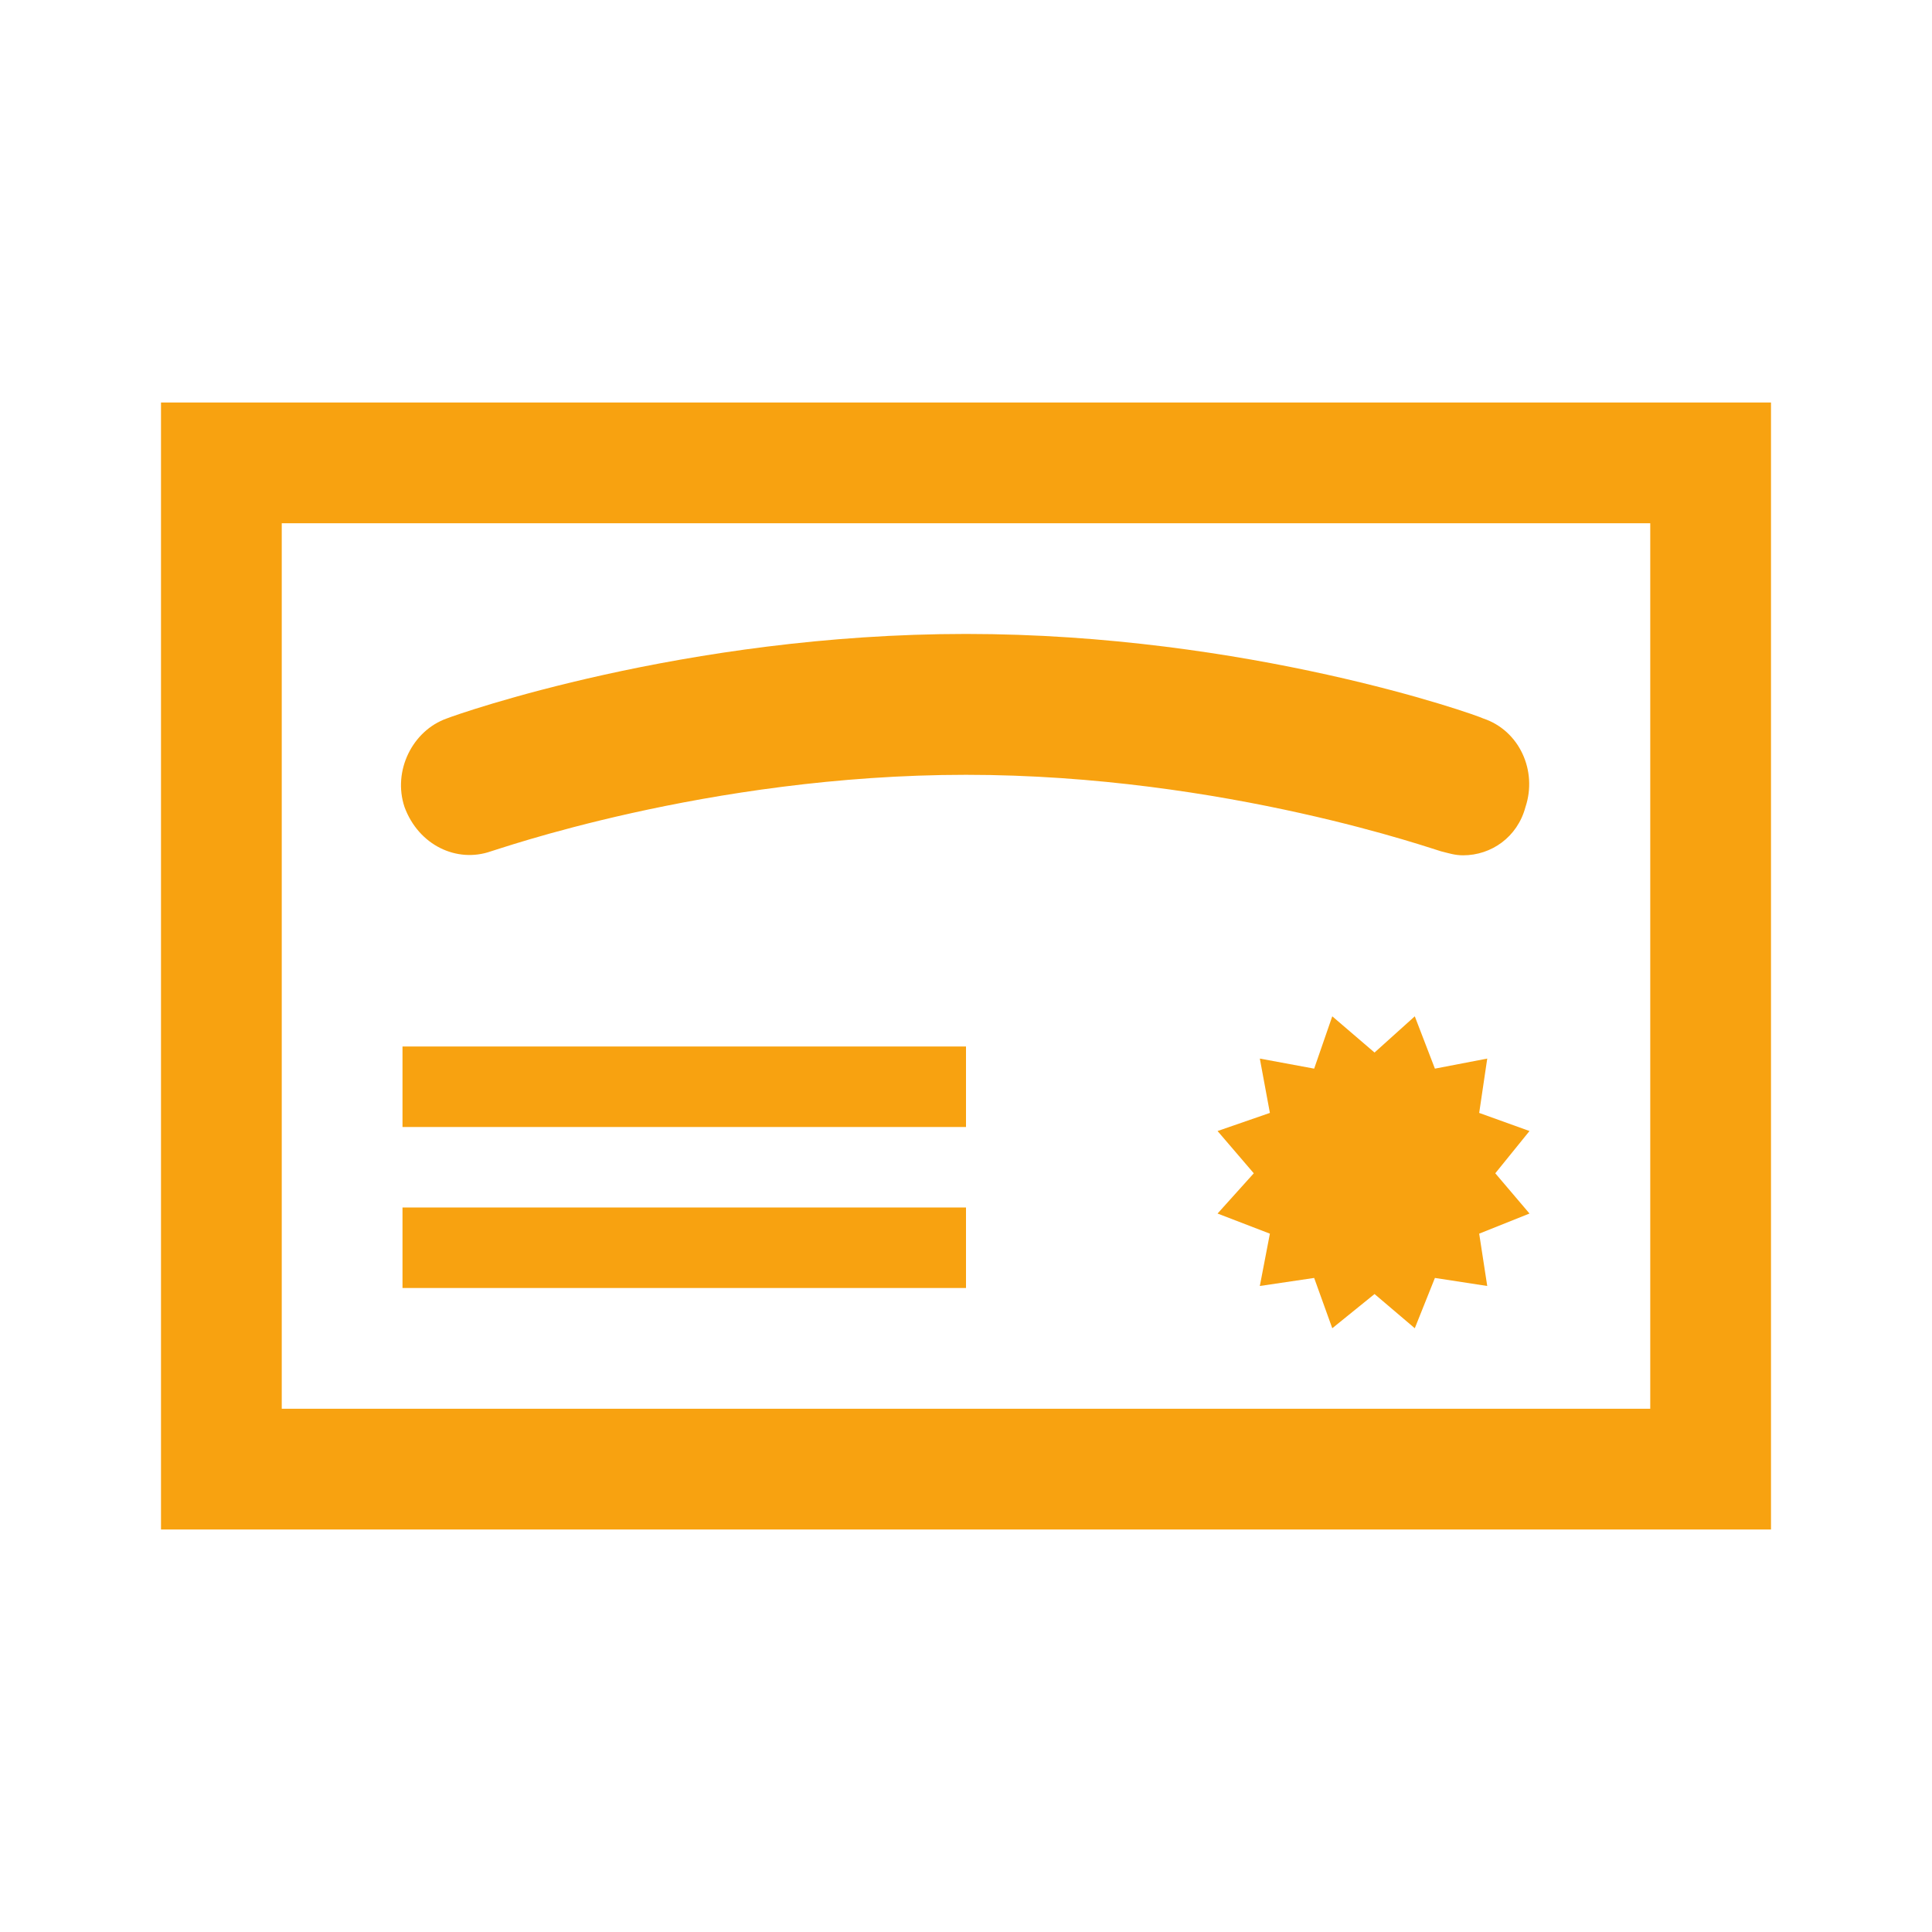
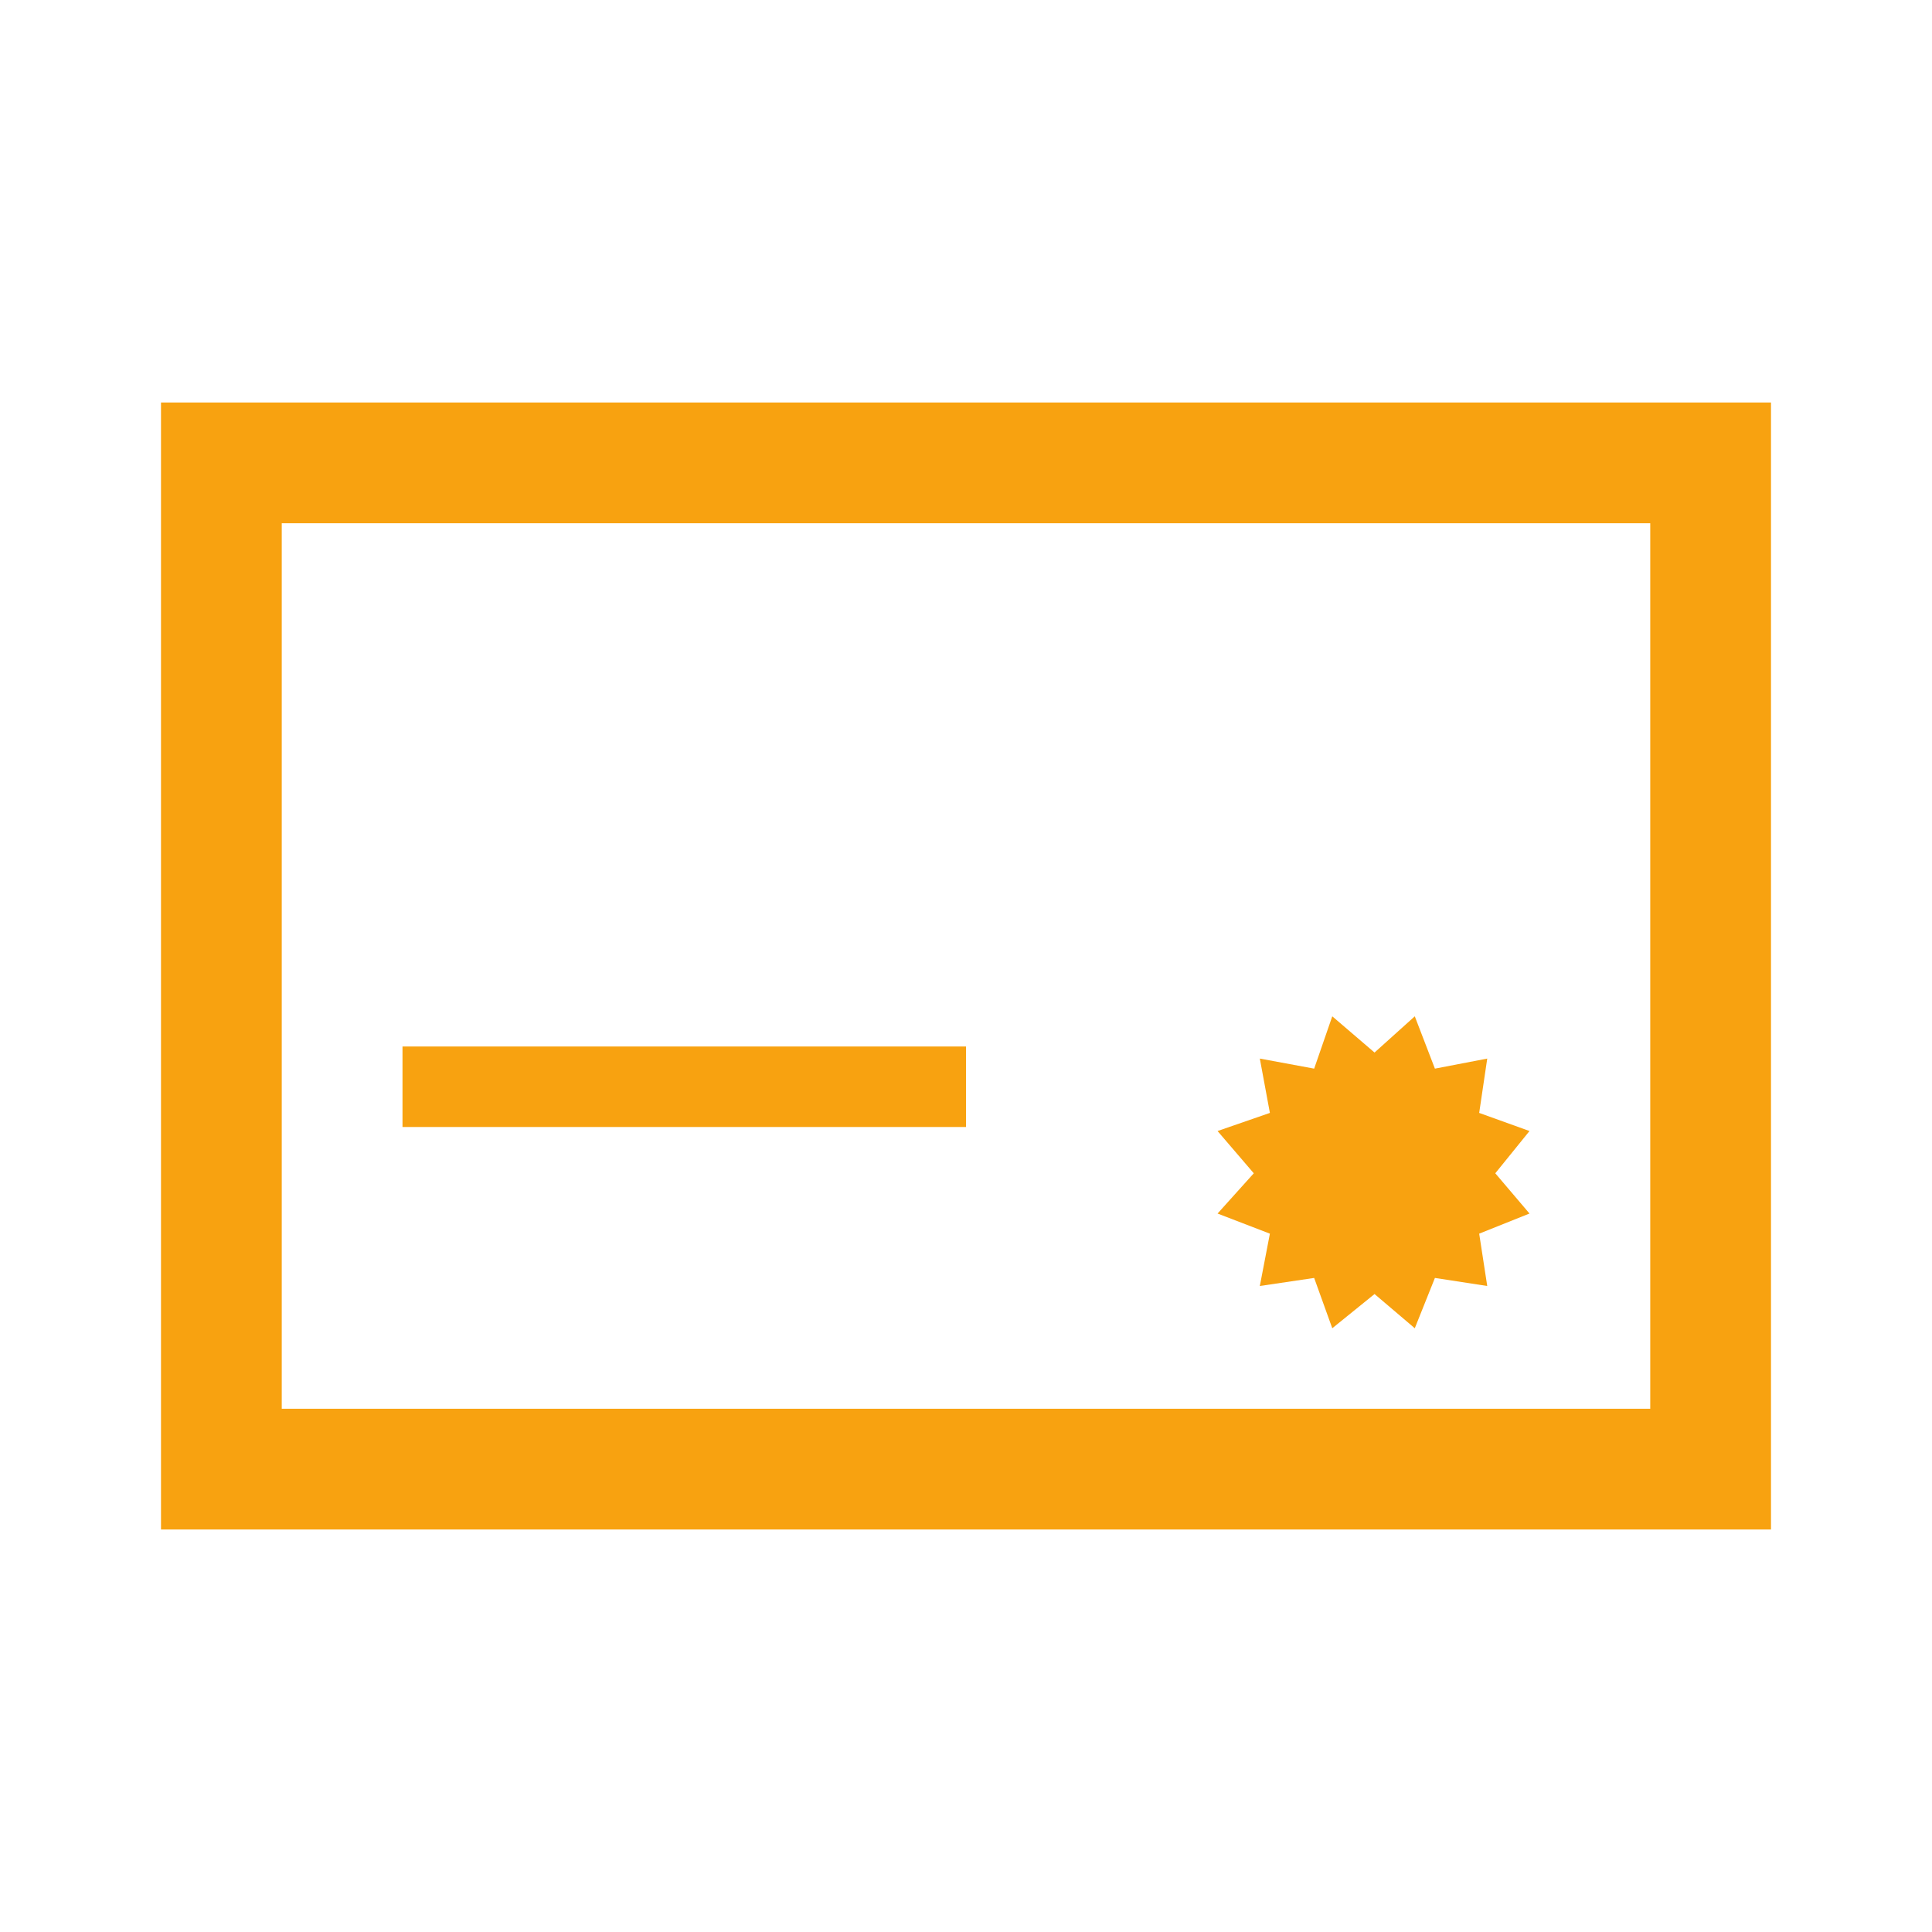
<svg xmlns="http://www.w3.org/2000/svg" viewBox="0 0 96 96" id="Icons_Diploma" overflow="hidden">
  <rect x="20" y="52" width="28" height="4" fill="#F8A210" />
-   <rect x="20" y="60" width="28" height="4" fill="#F8A210" />
-   <path d="M24.4 42.3C24.5 42.3 35.1 38.5 48 38.5 60.9 38.5 71.5 42.3 71.6 42.3 72 42.4 72.3 42.5 72.7 42.5 74.1 42.5 75.4 41.6 75.8 40.1 76.4 38.3 75.5 36.3 73.7 35.7 73.3 35.5 62 31.5 48 31.5 34 31.5 22.7 35.5 22.2 35.7 20.5 36.3 19.5 38.3 20.1 40.1 20.8 42 22.7 42.9 24.4 42.3" fill="#F8A210" />
-   <path d="M8 76 88 76 88 20 8 20 8 76ZM82 70 14 70 14 26 82 26 82 70Z" fill="#F8A210" />
+   <path d="M8 76 88 76 88 20 8 20 8 76ZM82 70 14 70 14 26 82 26 82 70" fill="#F8A210" />
  <path d="M73.5 55.3 73.9 52.6 71.3 53.1 70.3 50.5 68.3 52.3 66.2 50.5 65.3 53.1 62.6 52.6 63.1 55.3 60.5 56.2 62.3 58.3 60.5 60.3 63.1 61.3 62.6 63.9 65.3 63.5 66.2 66 68.3 64.3 70.3 66 71.3 63.5 73.9 63.9 73.5 61.3 76 60.3 74.3 58.3 76 56.2Z" fill="#F8A210" />
</svg>